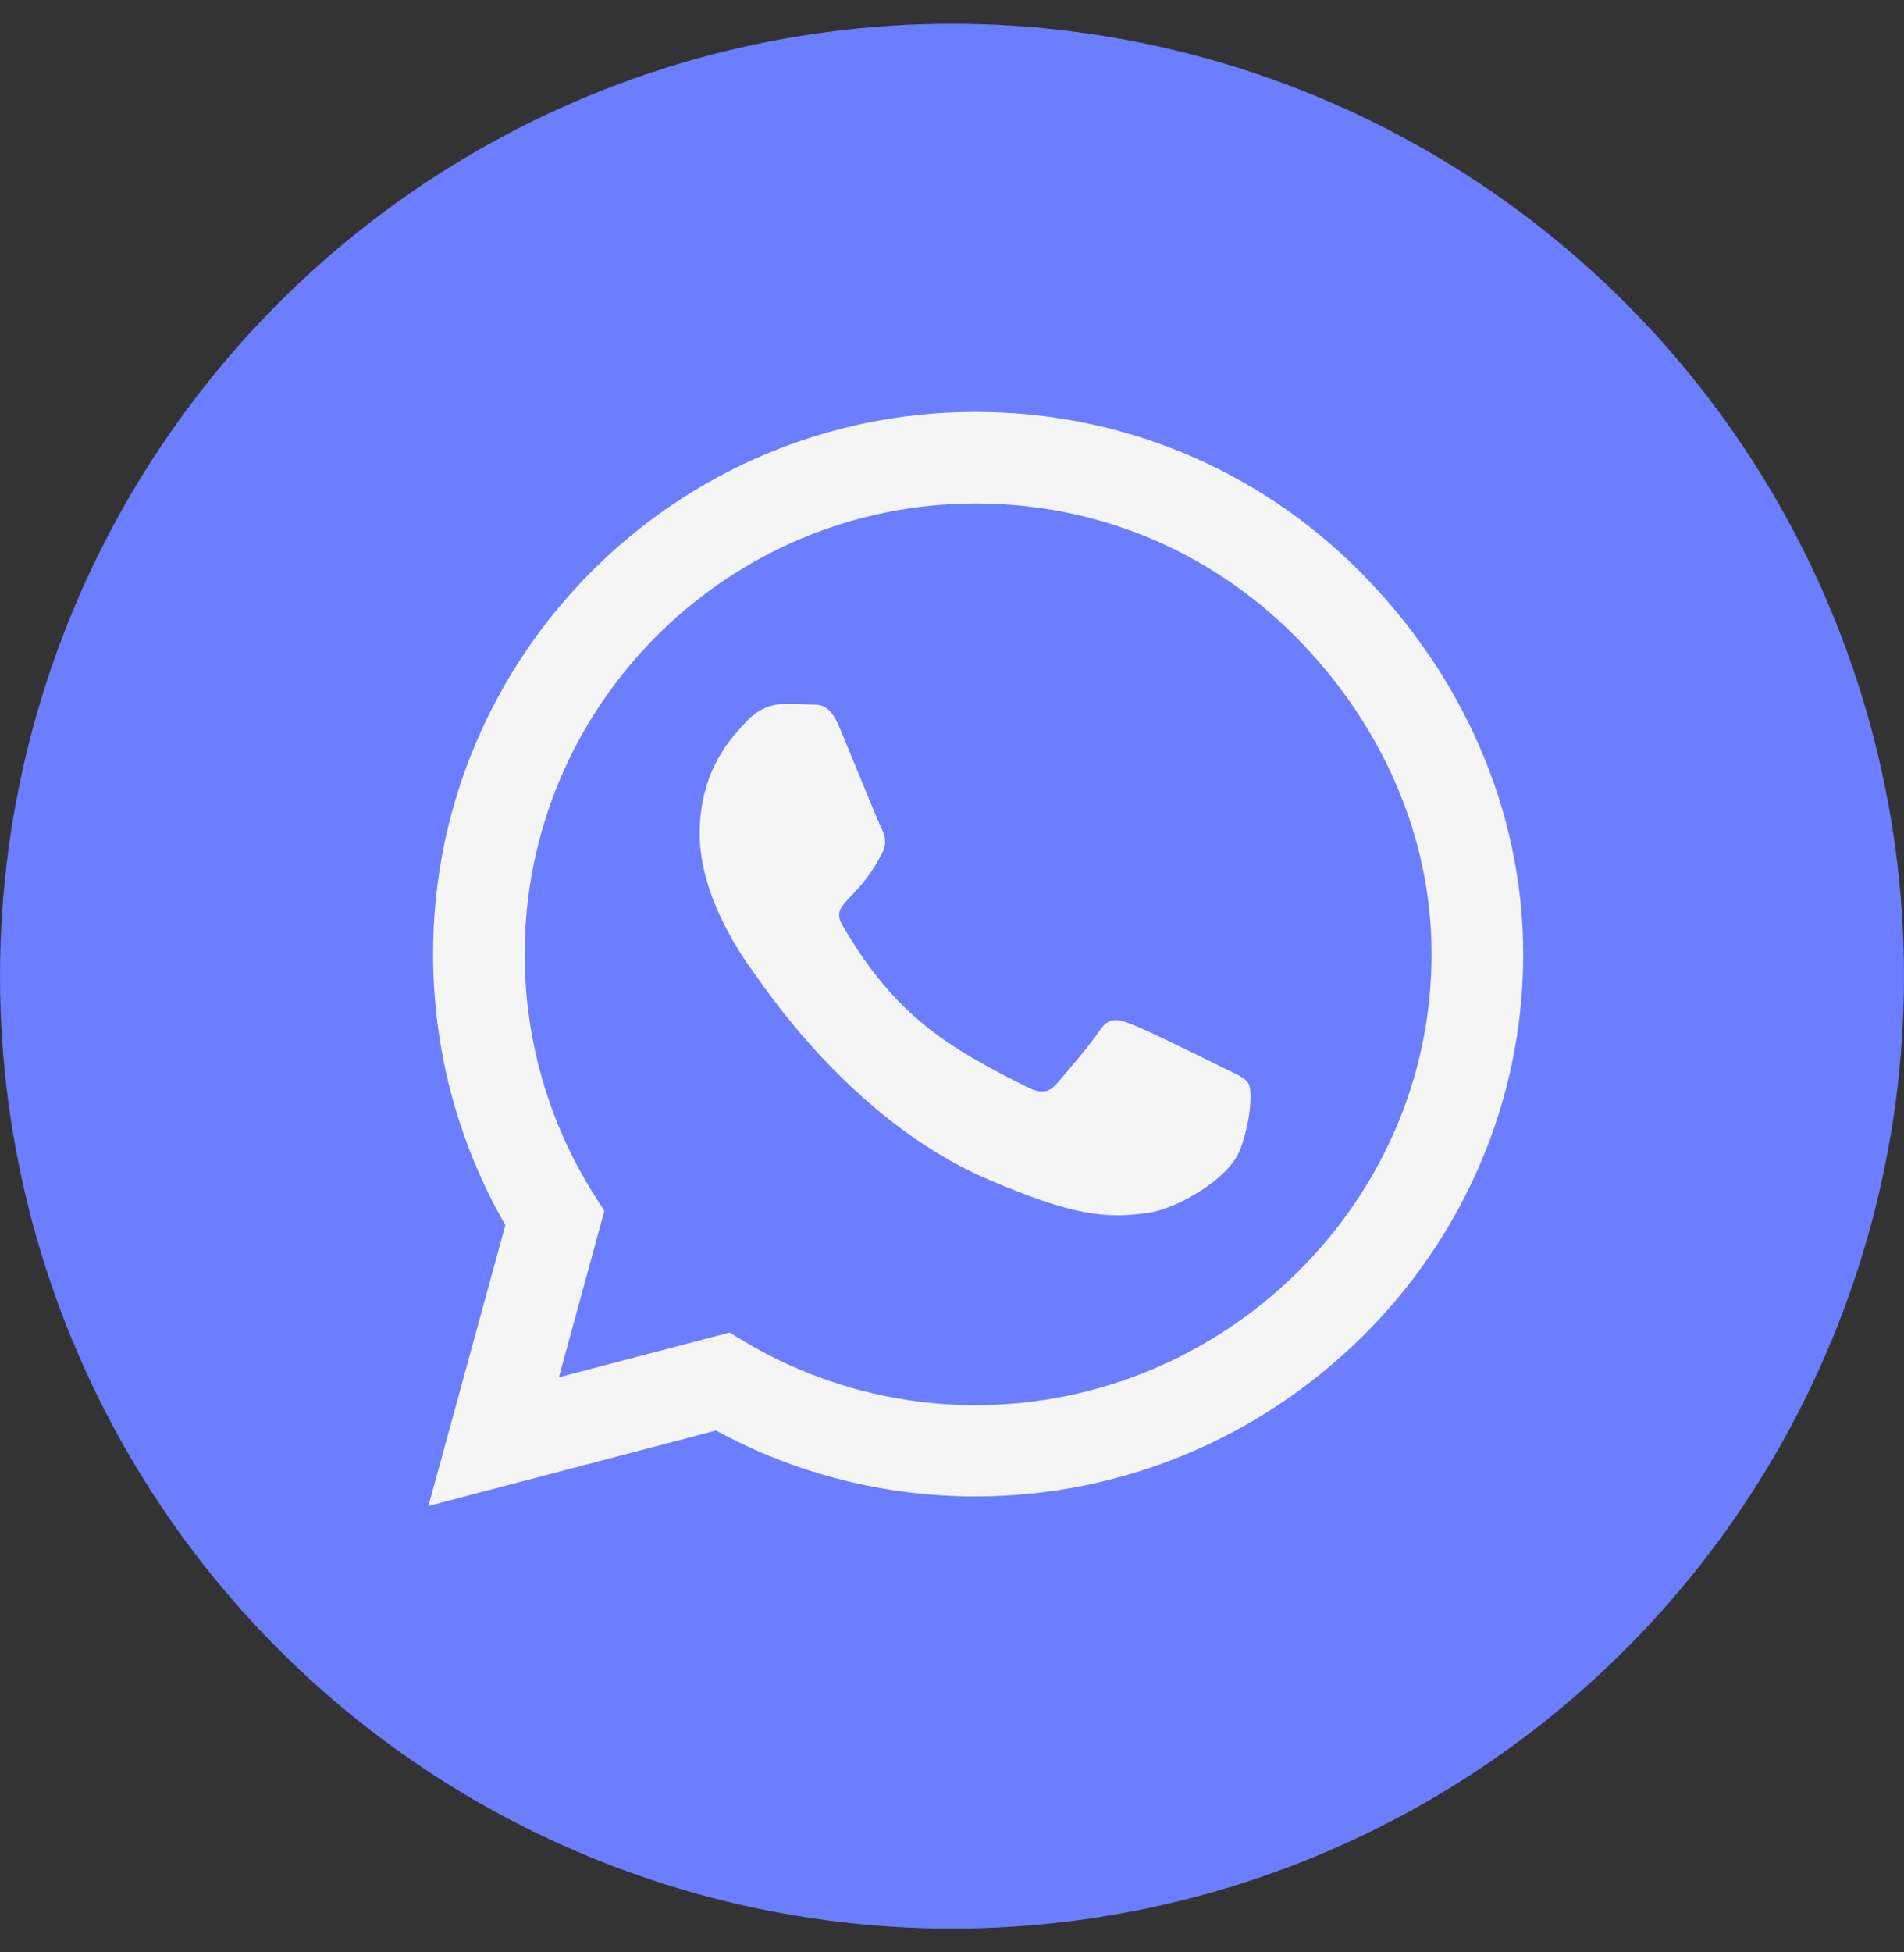
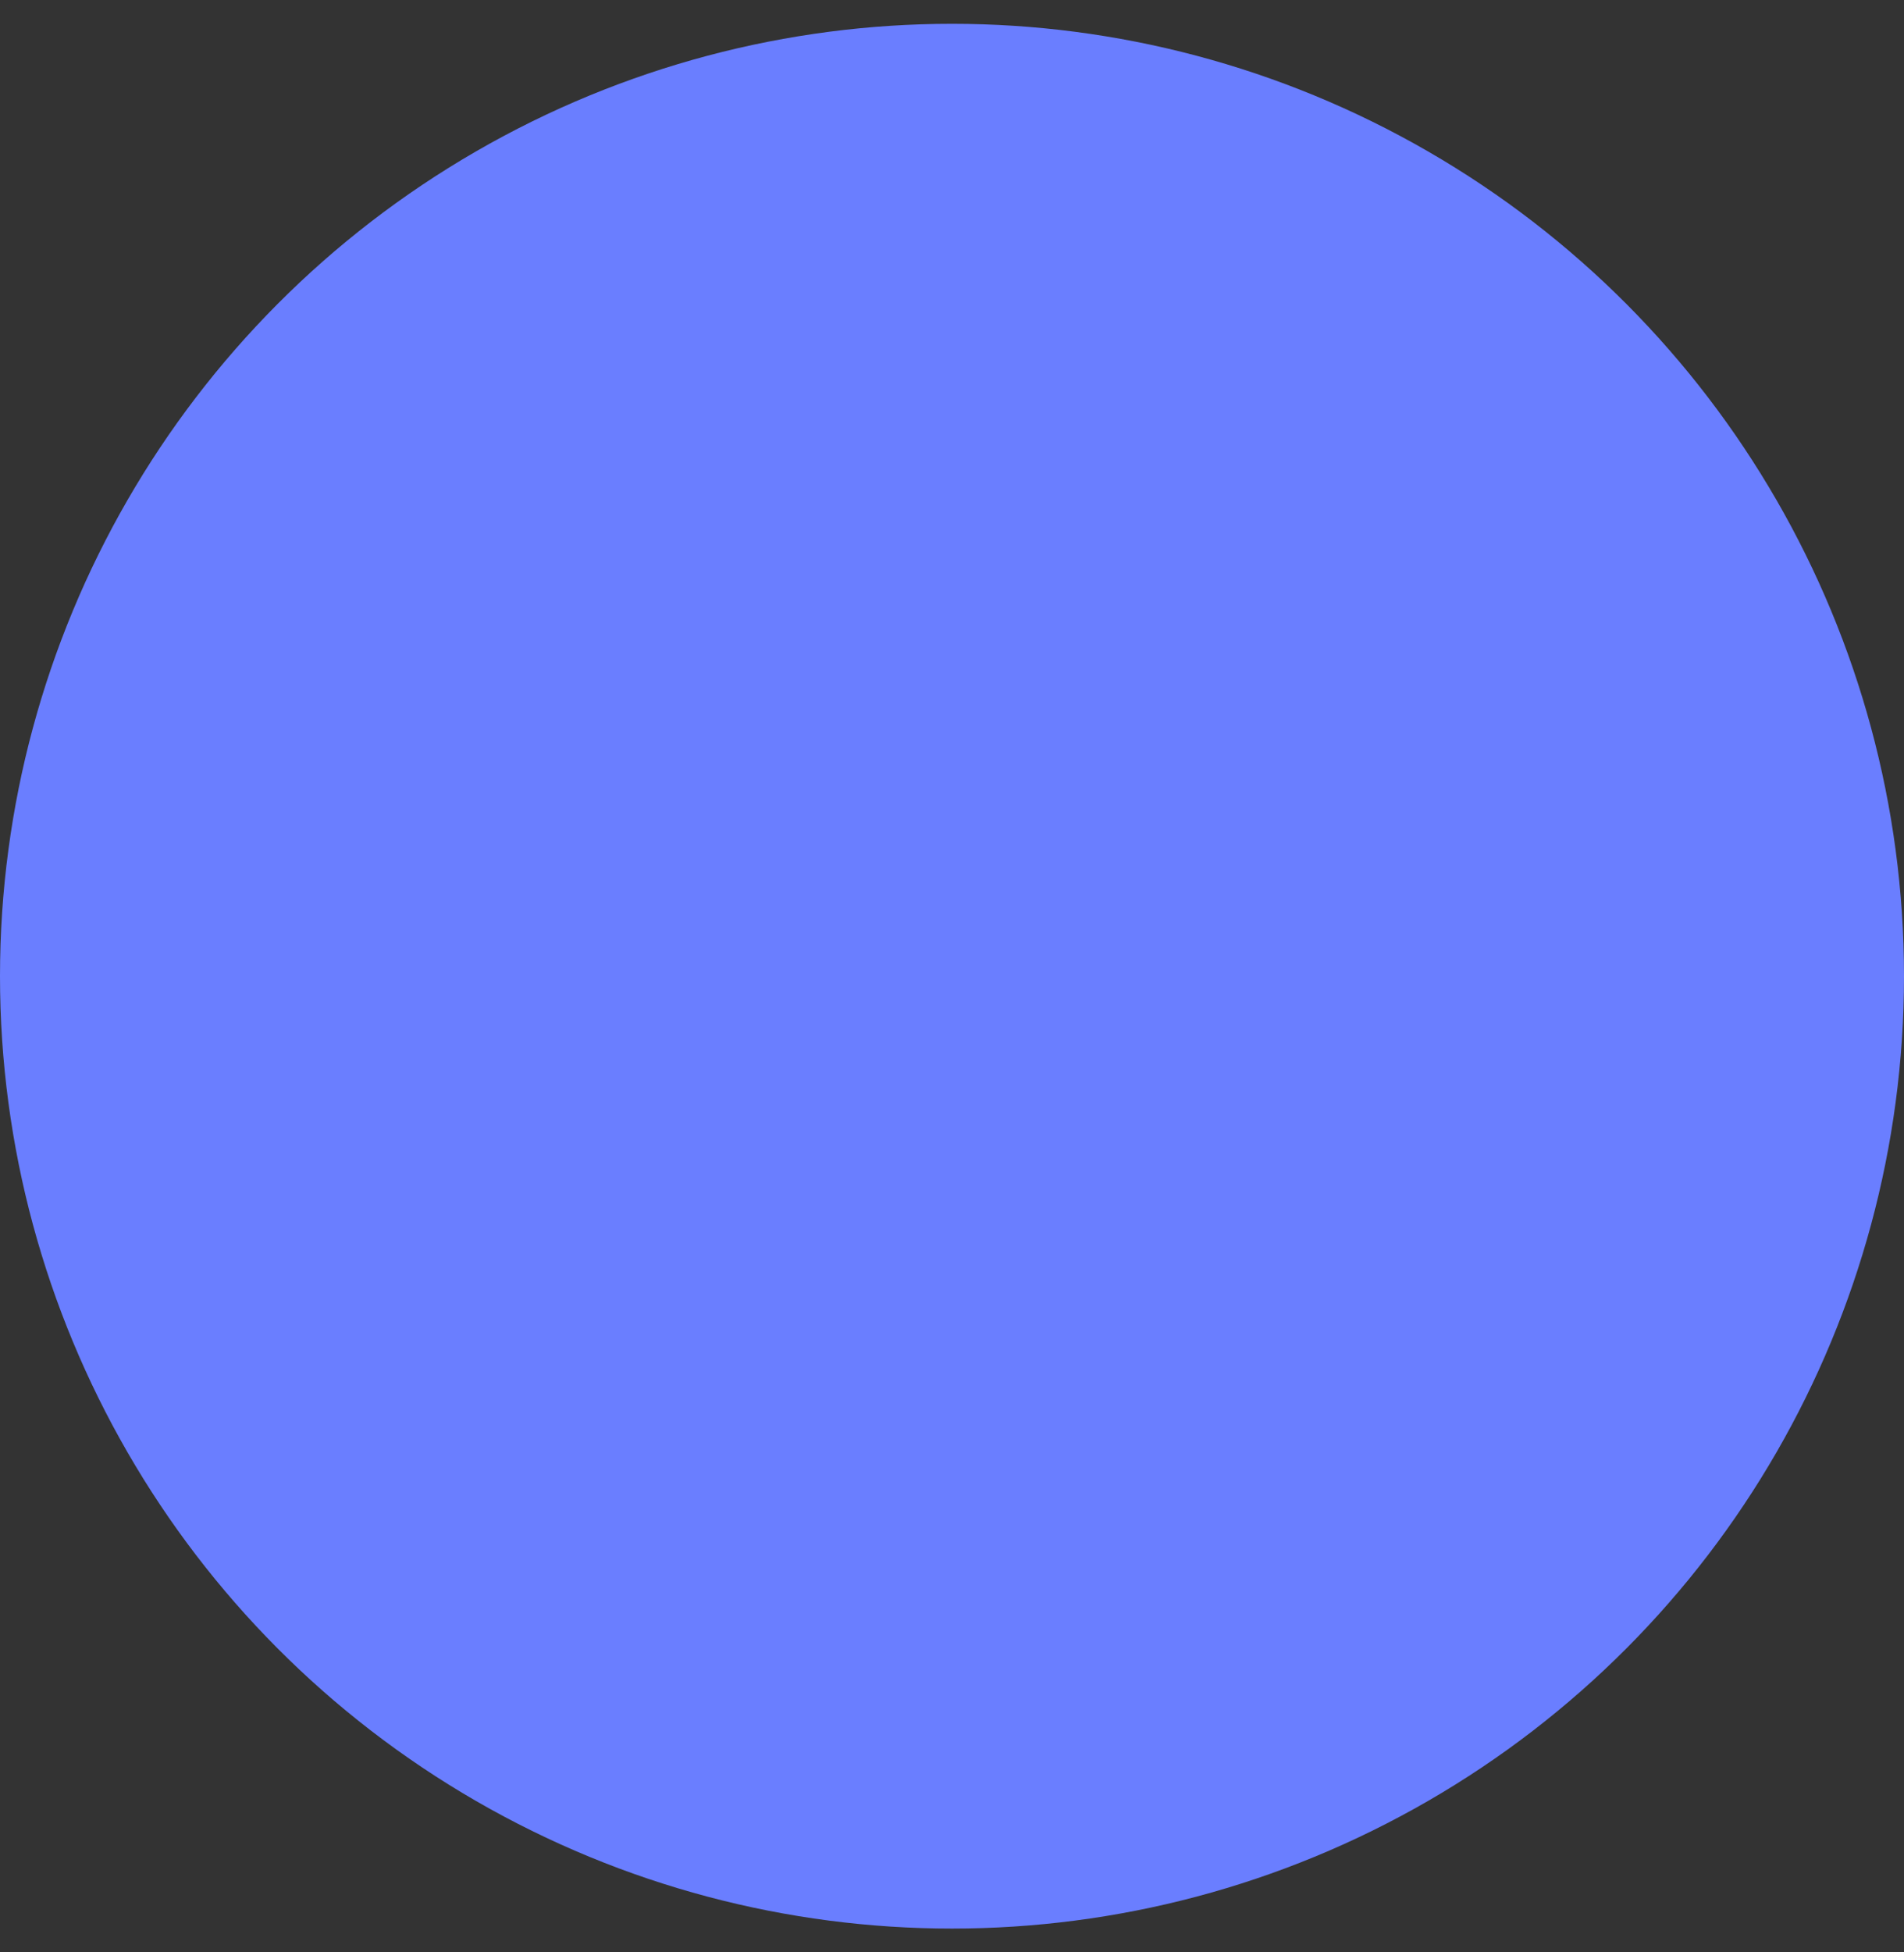
<svg xmlns="http://www.w3.org/2000/svg" width="40" height="41" viewBox="0 0 40 41" fill="none">
  <rect x="0" y="0" width="40" height="41" fill="#333333" stroke="none" />
  <circle cx="20" cy="20.5" r="20" fill="#6A7EFF" />
-   <path d="M28.555 11.989C26.404 9.835 23.539 8.65 20.495 8.65C14.211 8.65 9.098 13.758 9.098 20.035C9.098 22.041 9.621 24 10.617 25.728L9 31.626L15.043 30.041C16.706 30.949 18.58 31.425 20.49 31.425H20.495C26.774 31.425 32 26.318 32 20.041C32 16.999 30.706 14.143 28.555 11.989ZM20.495 29.508C18.79 29.508 17.122 29.051 15.669 28.189L15.325 27.984L11.742 28.923L12.696 25.43L12.47 25.072C11.521 23.564 11.023 21.825 11.023 20.035C11.023 14.82 15.274 10.573 20.5 10.573C23.031 10.573 25.408 11.558 27.195 13.348C28.981 15.138 30.08 17.512 30.075 20.041C30.075 25.261 25.716 29.508 20.495 29.508ZM25.69 22.42C25.408 22.276 24.006 21.589 23.745 21.497C23.483 21.4 23.293 21.353 23.103 21.641C22.913 21.928 22.369 22.564 22.199 22.759C22.035 22.948 21.866 22.974 21.583 22.83C19.91 21.994 18.811 21.338 17.707 19.446C17.415 18.943 18 18.979 18.544 17.892C18.636 17.702 18.59 17.538 18.518 17.394C18.446 17.251 17.877 15.851 17.64 15.281C17.409 14.727 17.173 14.805 16.999 14.794C16.834 14.784 16.644 14.784 16.454 14.784C16.265 14.784 15.957 14.856 15.695 15.138C15.433 15.425 14.699 16.112 14.699 17.512C14.699 18.912 15.72 20.266 15.859 20.456C16.003 20.646 17.866 23.518 20.726 24.753C22.533 25.533 23.241 25.6 24.145 25.466C24.694 25.384 25.829 24.779 26.065 24.113C26.301 23.446 26.301 22.877 26.23 22.759C26.163 22.63 25.973 22.559 25.69 22.42Z" fill="#F5F5F5" />
</svg>